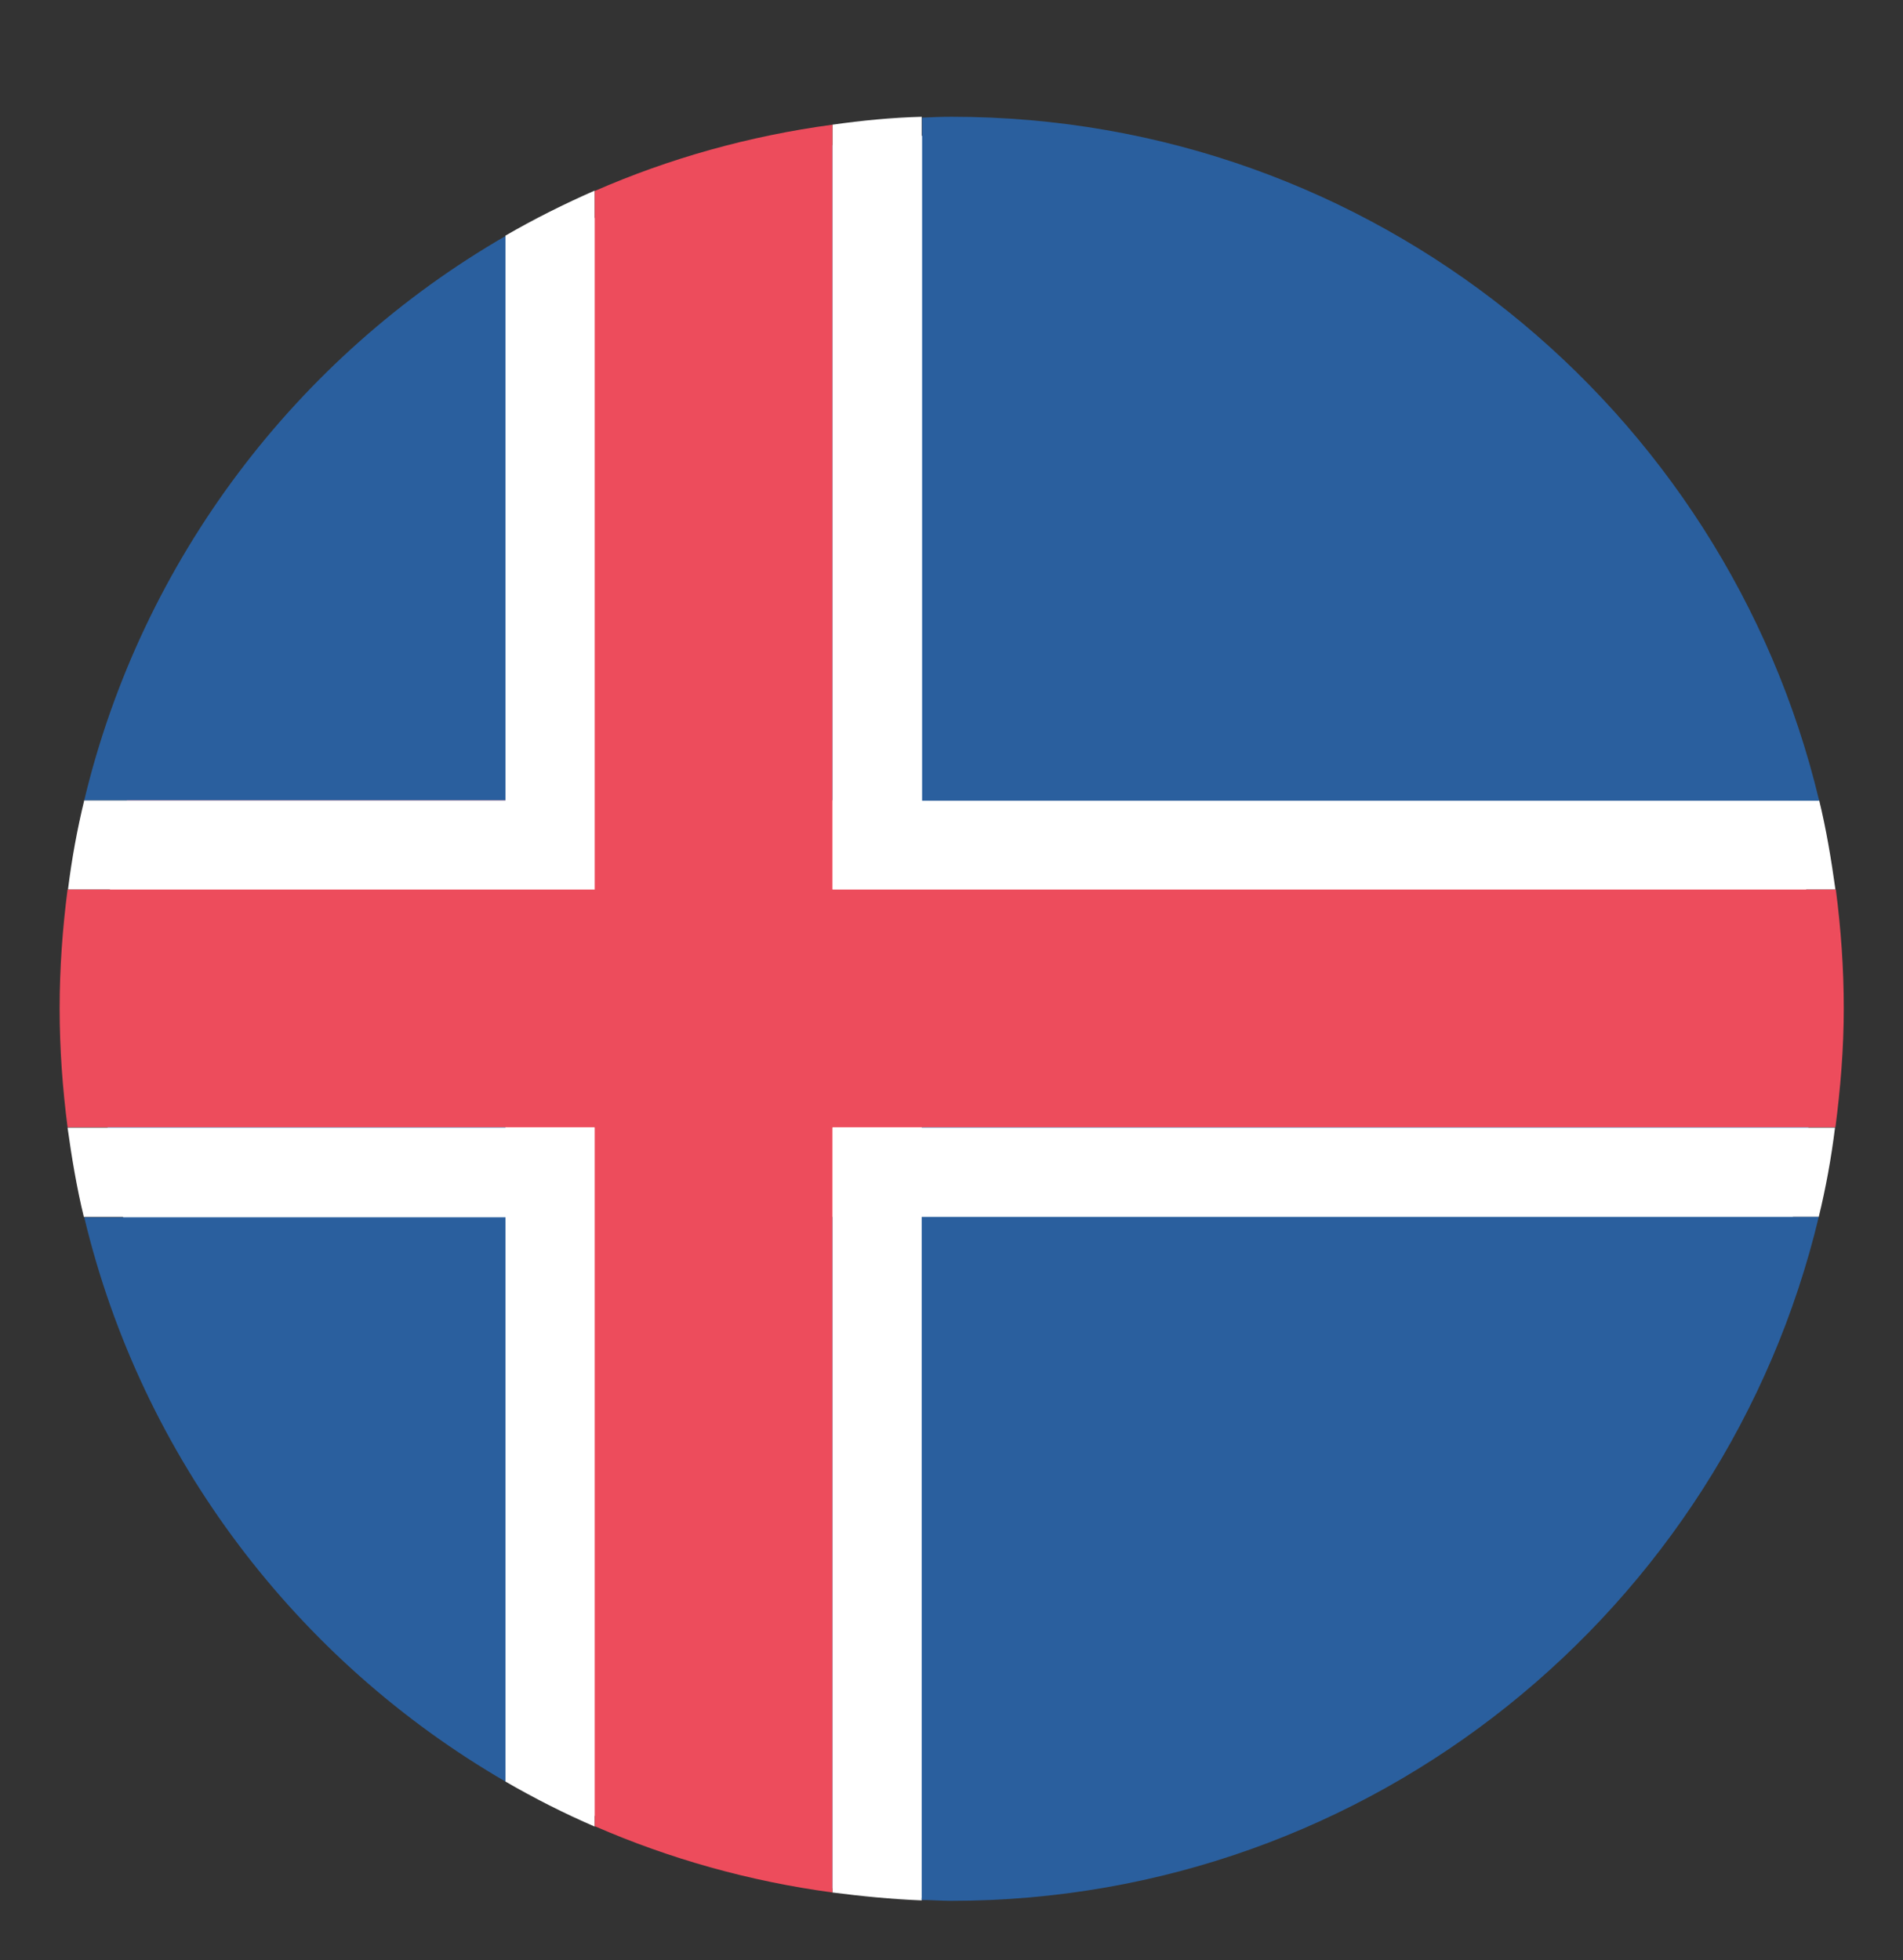
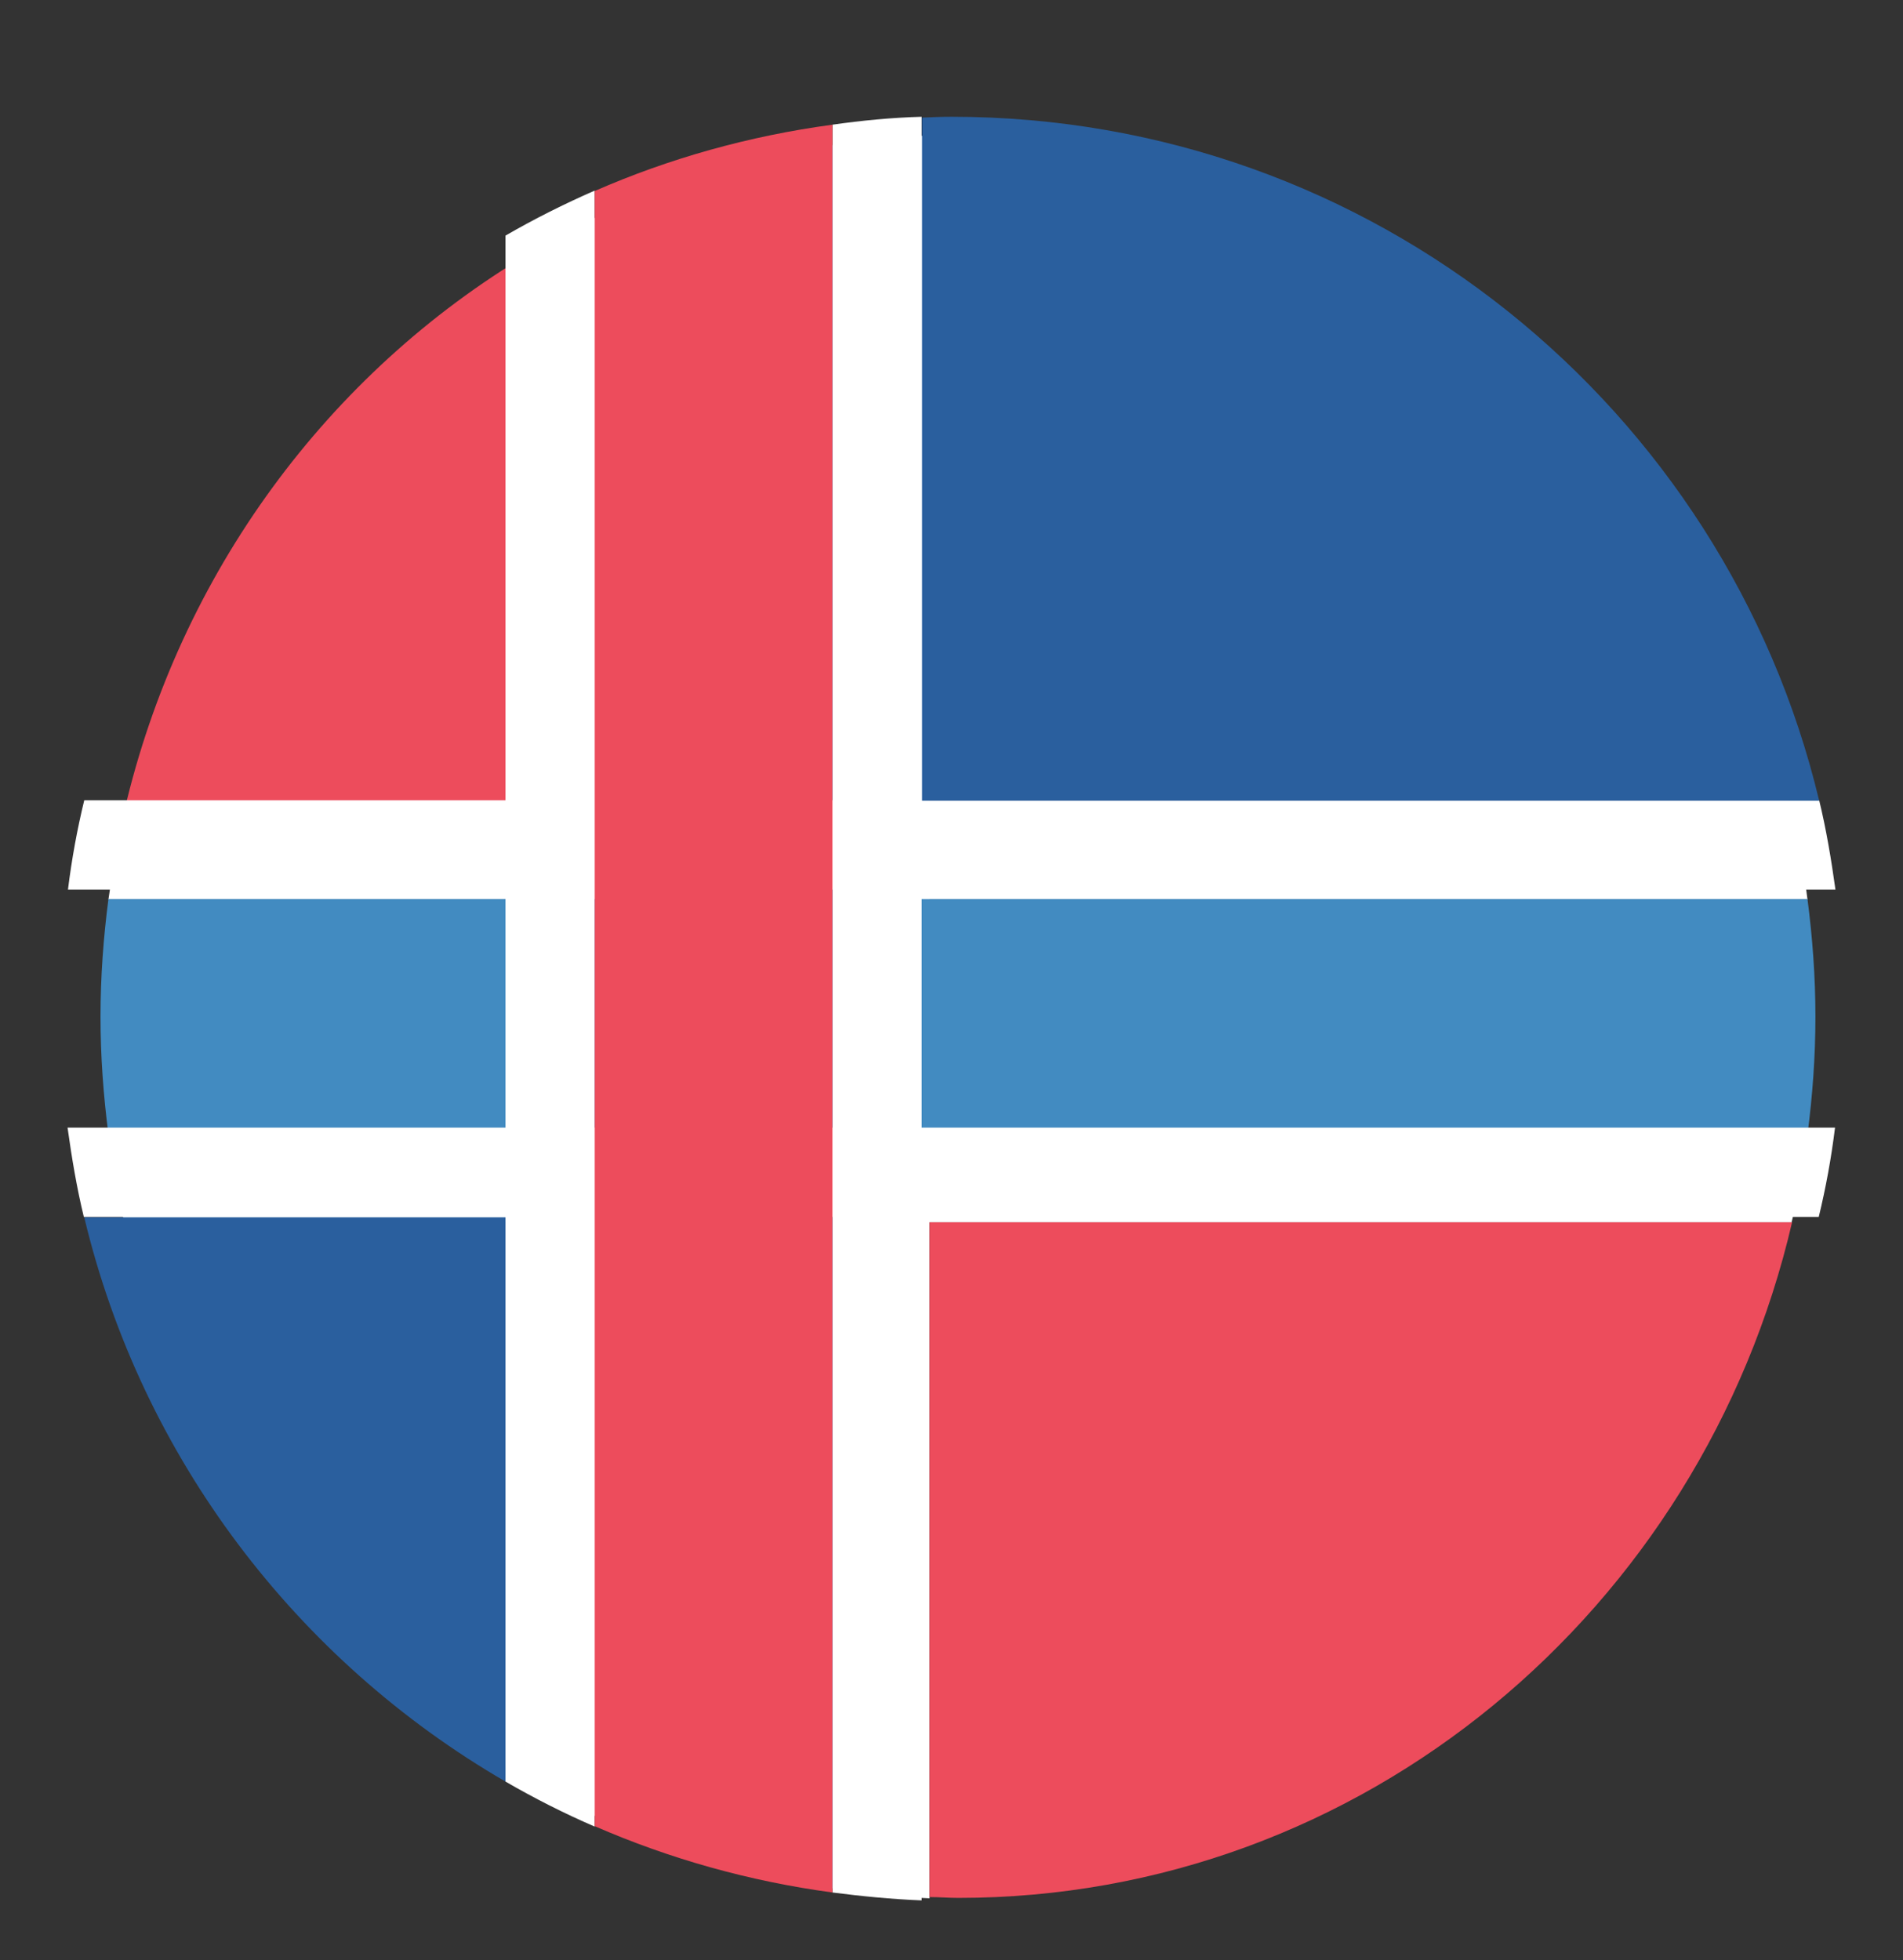
<svg xmlns="http://www.w3.org/2000/svg" id="Layer_1" data-name="Layer 1" viewBox="0 0 45.63 47">
  <rect x="0" y="0" width="45.63" height="47" fill="#333333" stroke="none" />
  <defs>
    <style>
      .cls-1 {
        fill: #ed4c5c;
      }

      .cls-1, .cls-2, .cls-3, .cls-4 {
        stroke-width: 0px;
      }

      .cls-2 {
        fill: #428bc1;
      }

      .cls-3 {
        fill: #2a5f9e;
      }

      .cls-4 {
        fill: #fff;
      }
    </style>
  </defs>
  <g>
    <path class="cls-4" d="M43.34,21.57c-.09-.72-.22-1.42-.38-2.11H2.98c-.16.69-.28,1.4-.38,2.11h40.74Z" />
    <path class="cls-4" d="M2.6,27.2c.09.72.22,1.42.38,2.11h39.98c.16-.69.28-1.4.38-2.11H2.6Z" />
    <path class="cls-4" d="M14.75,5c-.71.32-1.39.67-2.06,1.07v36.63c.66.4,1.35.75,2.06,1.07V5Z" />
    <path class="cls-4" d="M20.23,3.44v41.89c.68.09,1.36.16,2.06.19V3.25c-.7.02-1.38.09-2.06.18Z" />
    <path class="cls-2" d="M2.41,24.38c0,.96.07,1.89.19,2.82h40.74c.12-.92.19-1.86.19-2.82s-.07-1.89-.19-2.82H2.6c-.12.92-.19,1.86-.19,2.82Z" />
    <path class="cls-2" d="M14.75,43.75c1.72.77,3.56,1.31,5.48,1.57V3.44c-1.92.26-3.76.8-5.48,1.57v38.74Z" />
    <path class="cls-1" d="M12.69,19.45V6.08c-4.81,2.86-8.38,7.66-9.71,13.37h9.71Z" />
    <path class="cls-1" d="M12.69,29.33v13.37c-4.81-2.86-8.38-7.66-9.71-13.37h9.71Z" />
    <path class="cls-1" d="M22.97,3.25c-.23,0-.46.01-.69.02v16.18h20.68c-2.16-9.29-10.29-16.2-19.99-16.2Z" />
    <path class="cls-1" d="M22.29,29.31v16.18c.23,0,.46.02.69.02,9.7,0,17.83-6.91,19.99-16.2h-20.68Z" />
  </g>
  <g>
    <path class="cls-4" d="M44.01,21.33c-.1-.72-.22-1.44-.39-2.14H2.02c-.17.7-.3,1.41-.39,2.14h42.38Z" />
    <path class="cls-4" d="M1.62,27.04c.1.72.22,1.44.39,2.14h41.6c.17-.7.3-1.41.39-2.14H1.62Z" />
    <path class="cls-4" d="M14.26,4.57c-.73.32-1.45.68-2.14,1.08v37.07c.69.4,1.4.76,2.14,1.08V4.57Z" />
    <path class="cls-4" d="M19.96,2.98v42.4c.7.09,1.41.16,2.14.19V2.8c-.72.02-1.44.09-2.14.19Z" />
-     <path class="cls-1" d="M1.43,24.18c0,.97.07,1.92.19,2.85h42.39c.12-.93.2-1.88.2-2.85s-.07-1.92-.19-2.85H1.62c-.12.93-.19,1.88-.19,2.85Z" />
    <path class="cls-1" d="M14.26,43.79c1.79.78,3.7,1.32,5.7,1.59V2.99c-2,.27-3.92.81-5.7,1.59v39.21Z" />
-     <path class="cls-3" d="M12.12,19.19V5.66c-5,2.89-8.72,7.76-10.1,13.53h10.1Z" />
    <path class="cls-3" d="M12.12,29.19v13.53c-5-2.9-8.72-7.76-10.1-13.53h10.1Z" />
    <path class="cls-3" d="M22.82,2.8c-.24,0-.48.01-.71.02v16.38h21.51c-2.25-9.41-10.7-16.4-20.8-16.4Z" />
-     <path class="cls-3" d="M22.1,29.18v16.38c.24,0,.47.02.71.02,10.09,0,18.55-7,20.8-16.4h-21.51Z" />
  </g>
</svg>